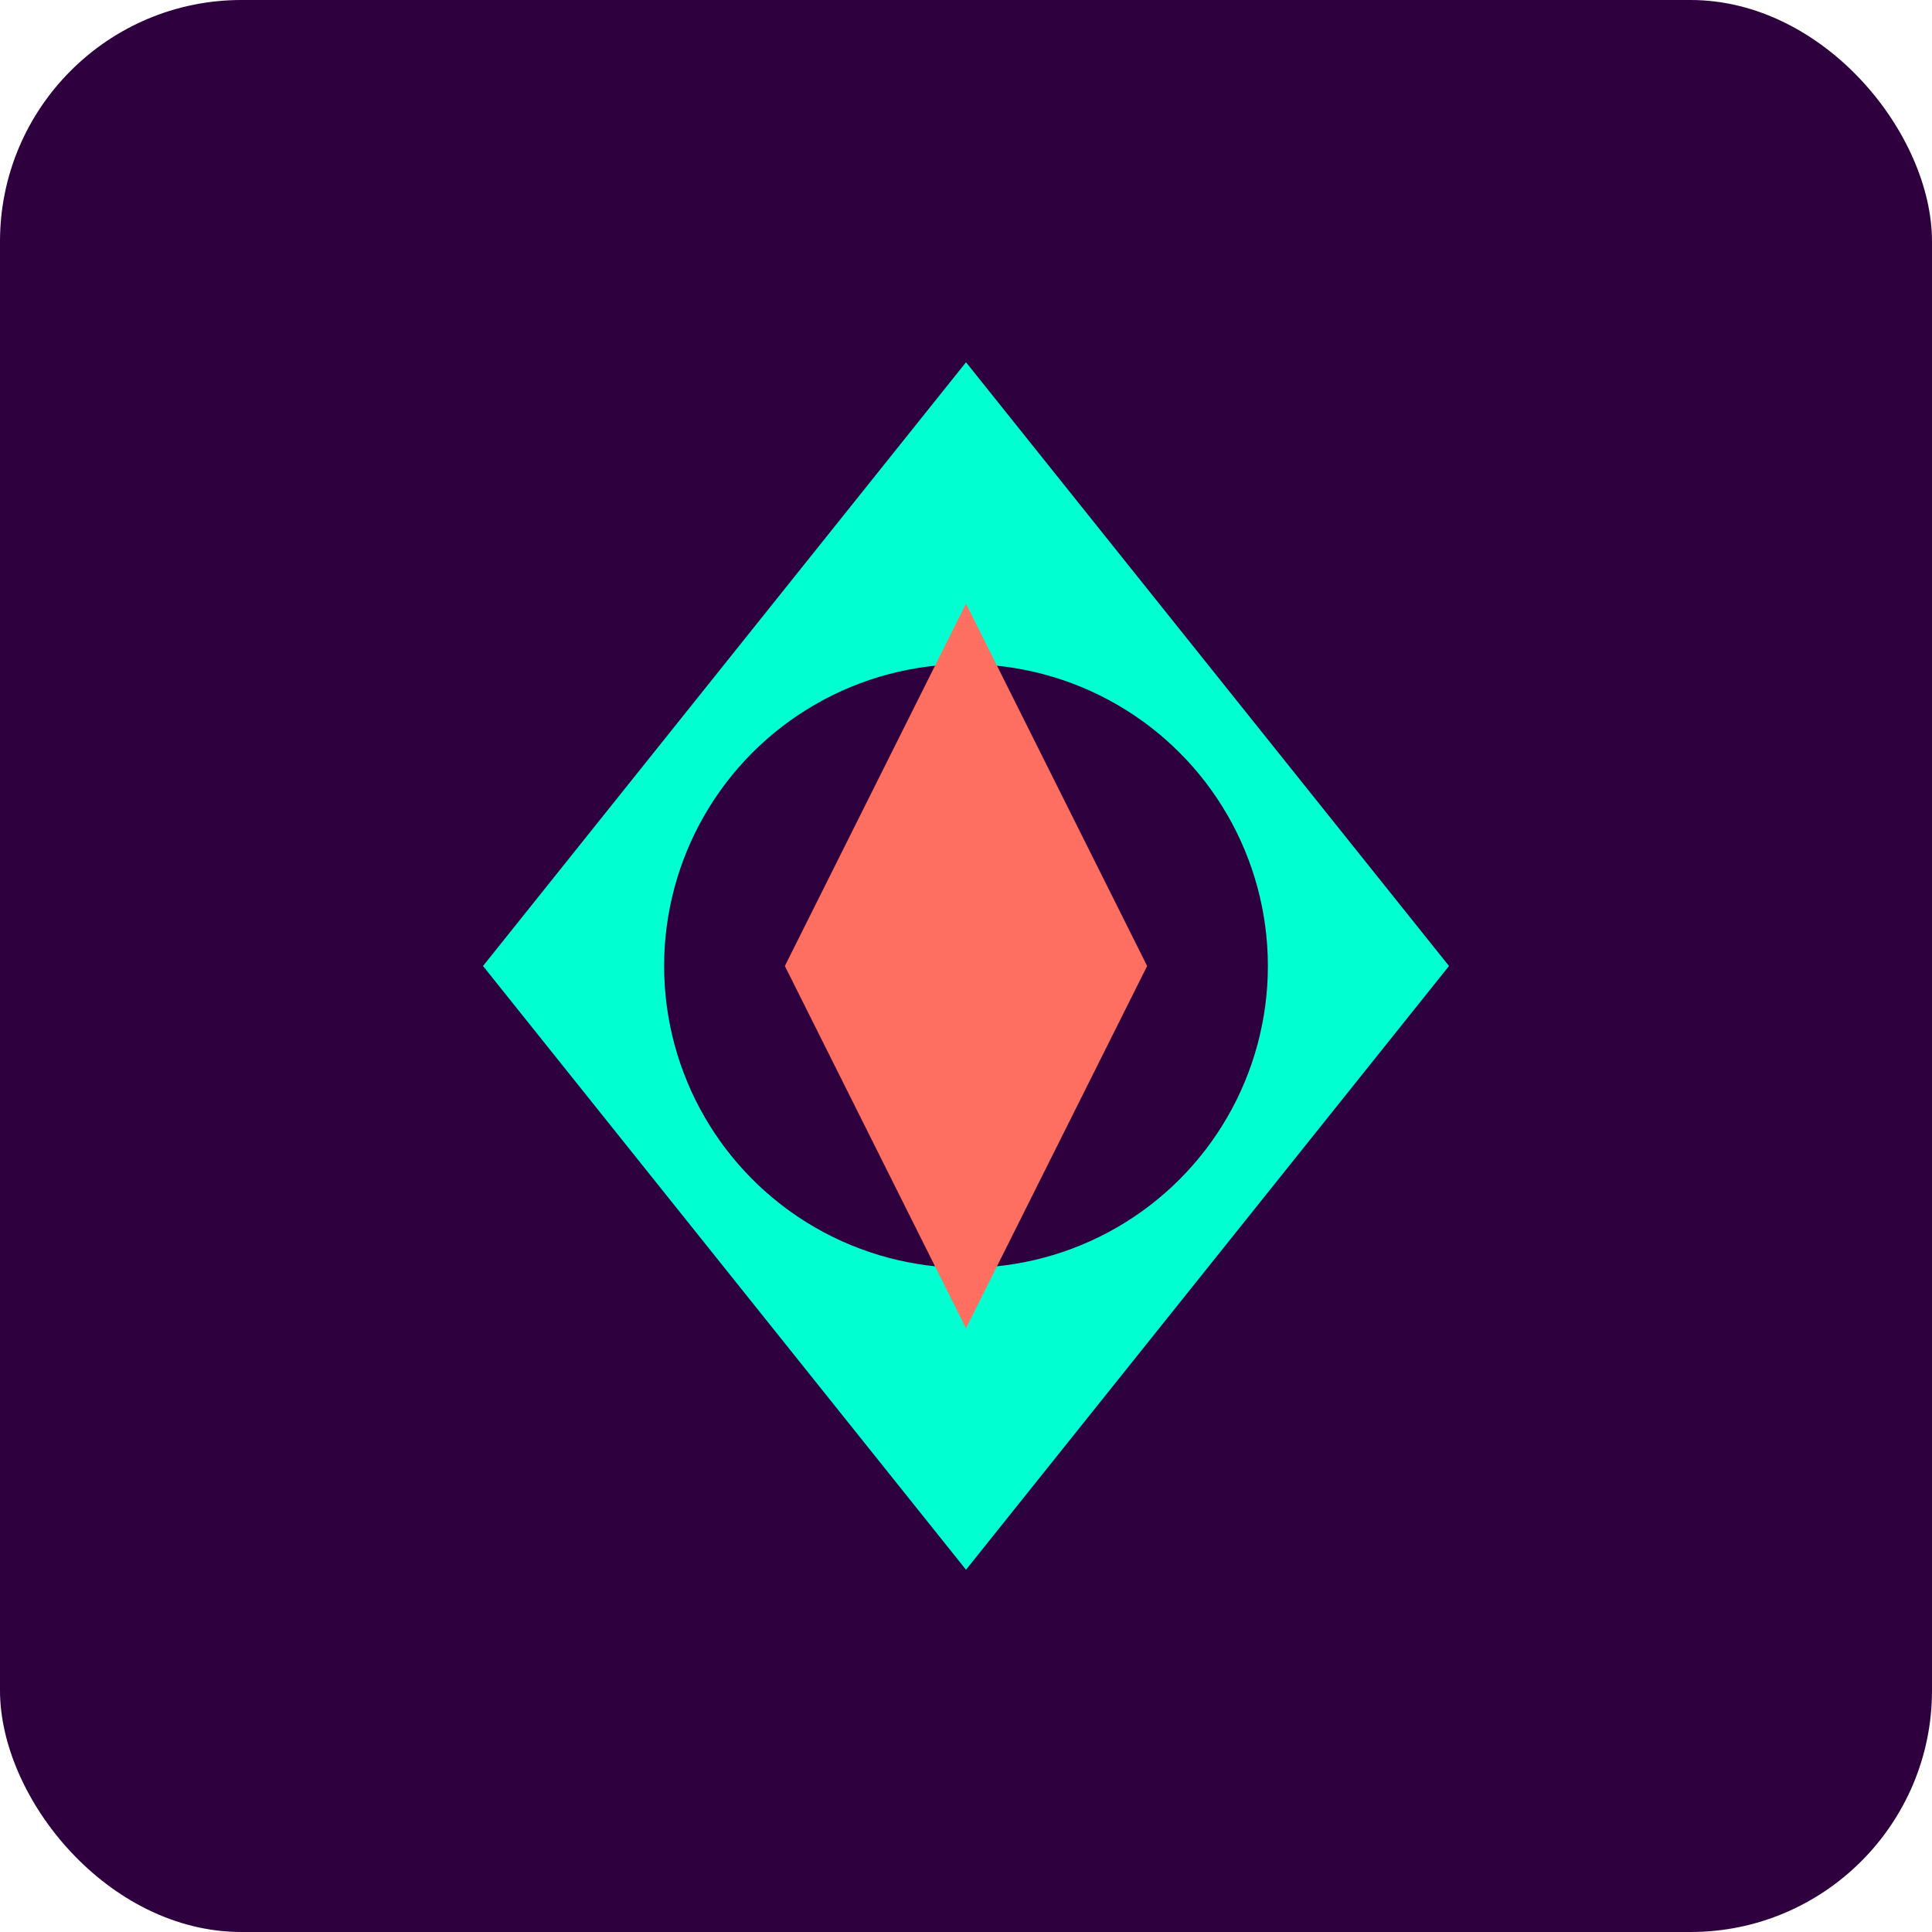
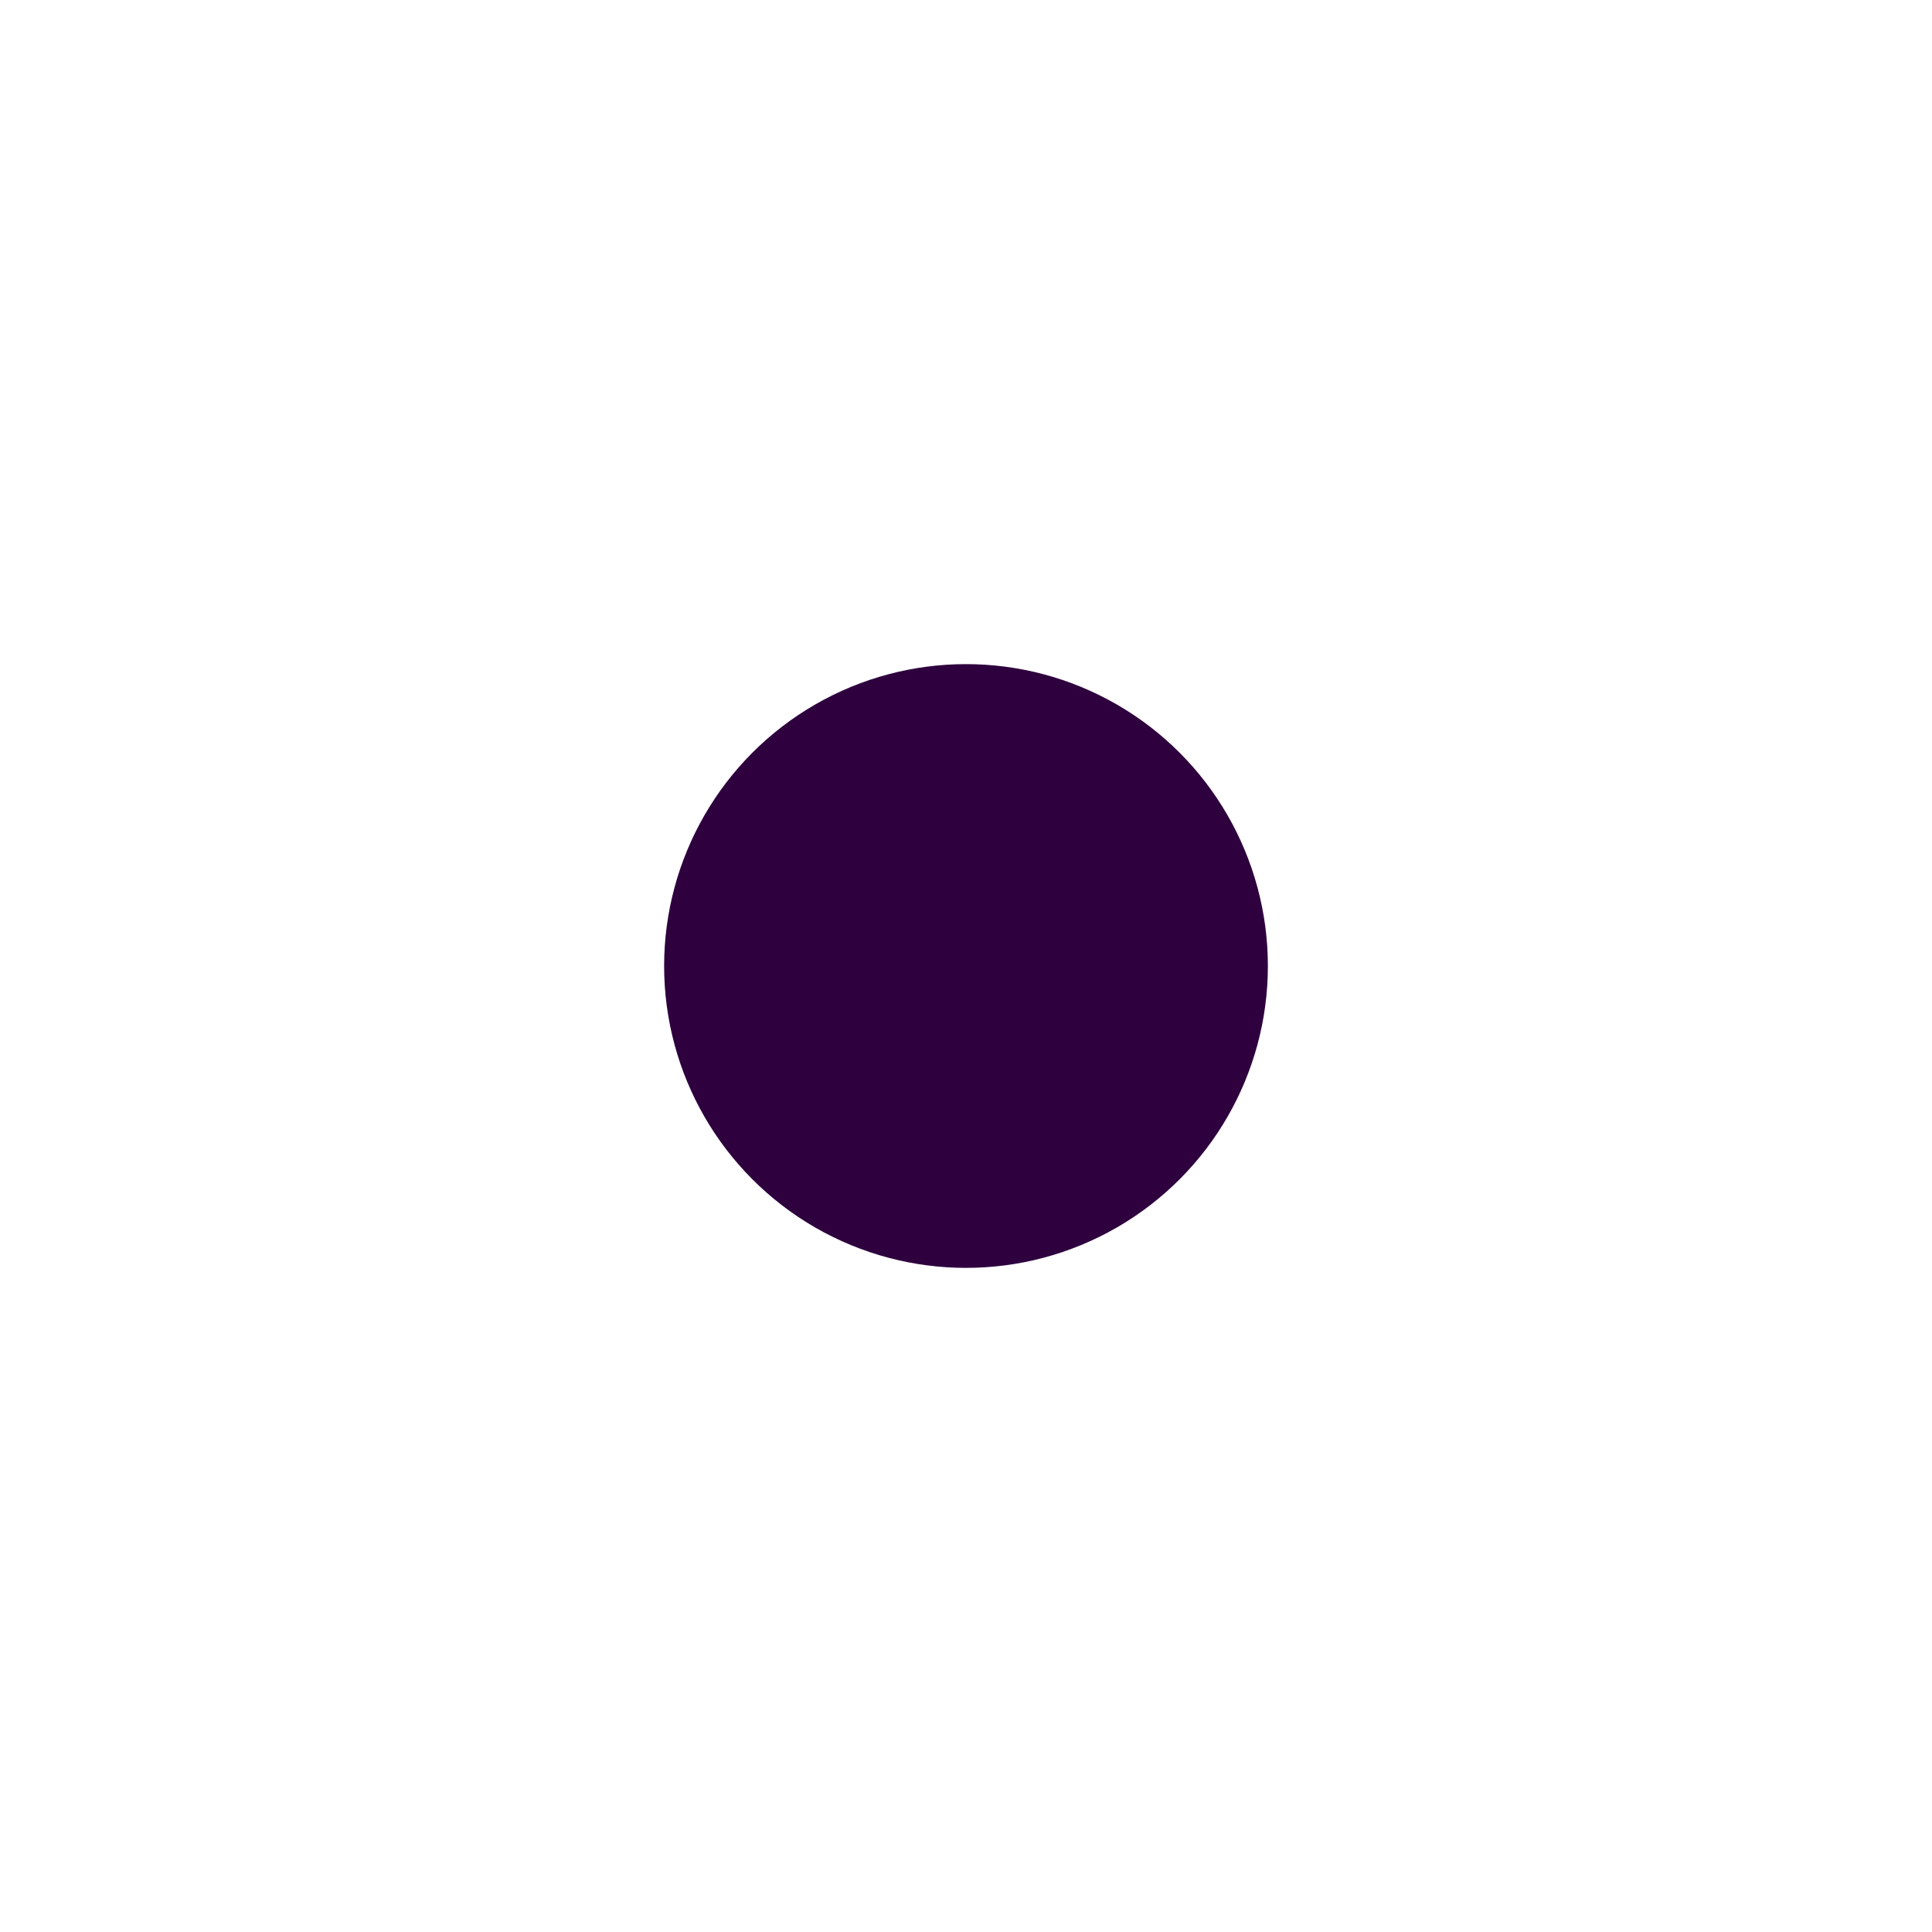
<svg xmlns="http://www.w3.org/2000/svg" viewBox="0 0 32 32" width="32" height="32">
-   <rect width="32" height="32" fill="#2E003E" rx="4" ry="4" />
-   <path d="M16 6 L24 16 L16 26 L8 16 Z" fill="#00FFD1" />
  <circle cx="16" cy="16" r="5" fill="#2E003E" />
-   <path d="M16 10 L19 16 L16 22 L13 16 Z" fill="#FF6F61" />
</svg>